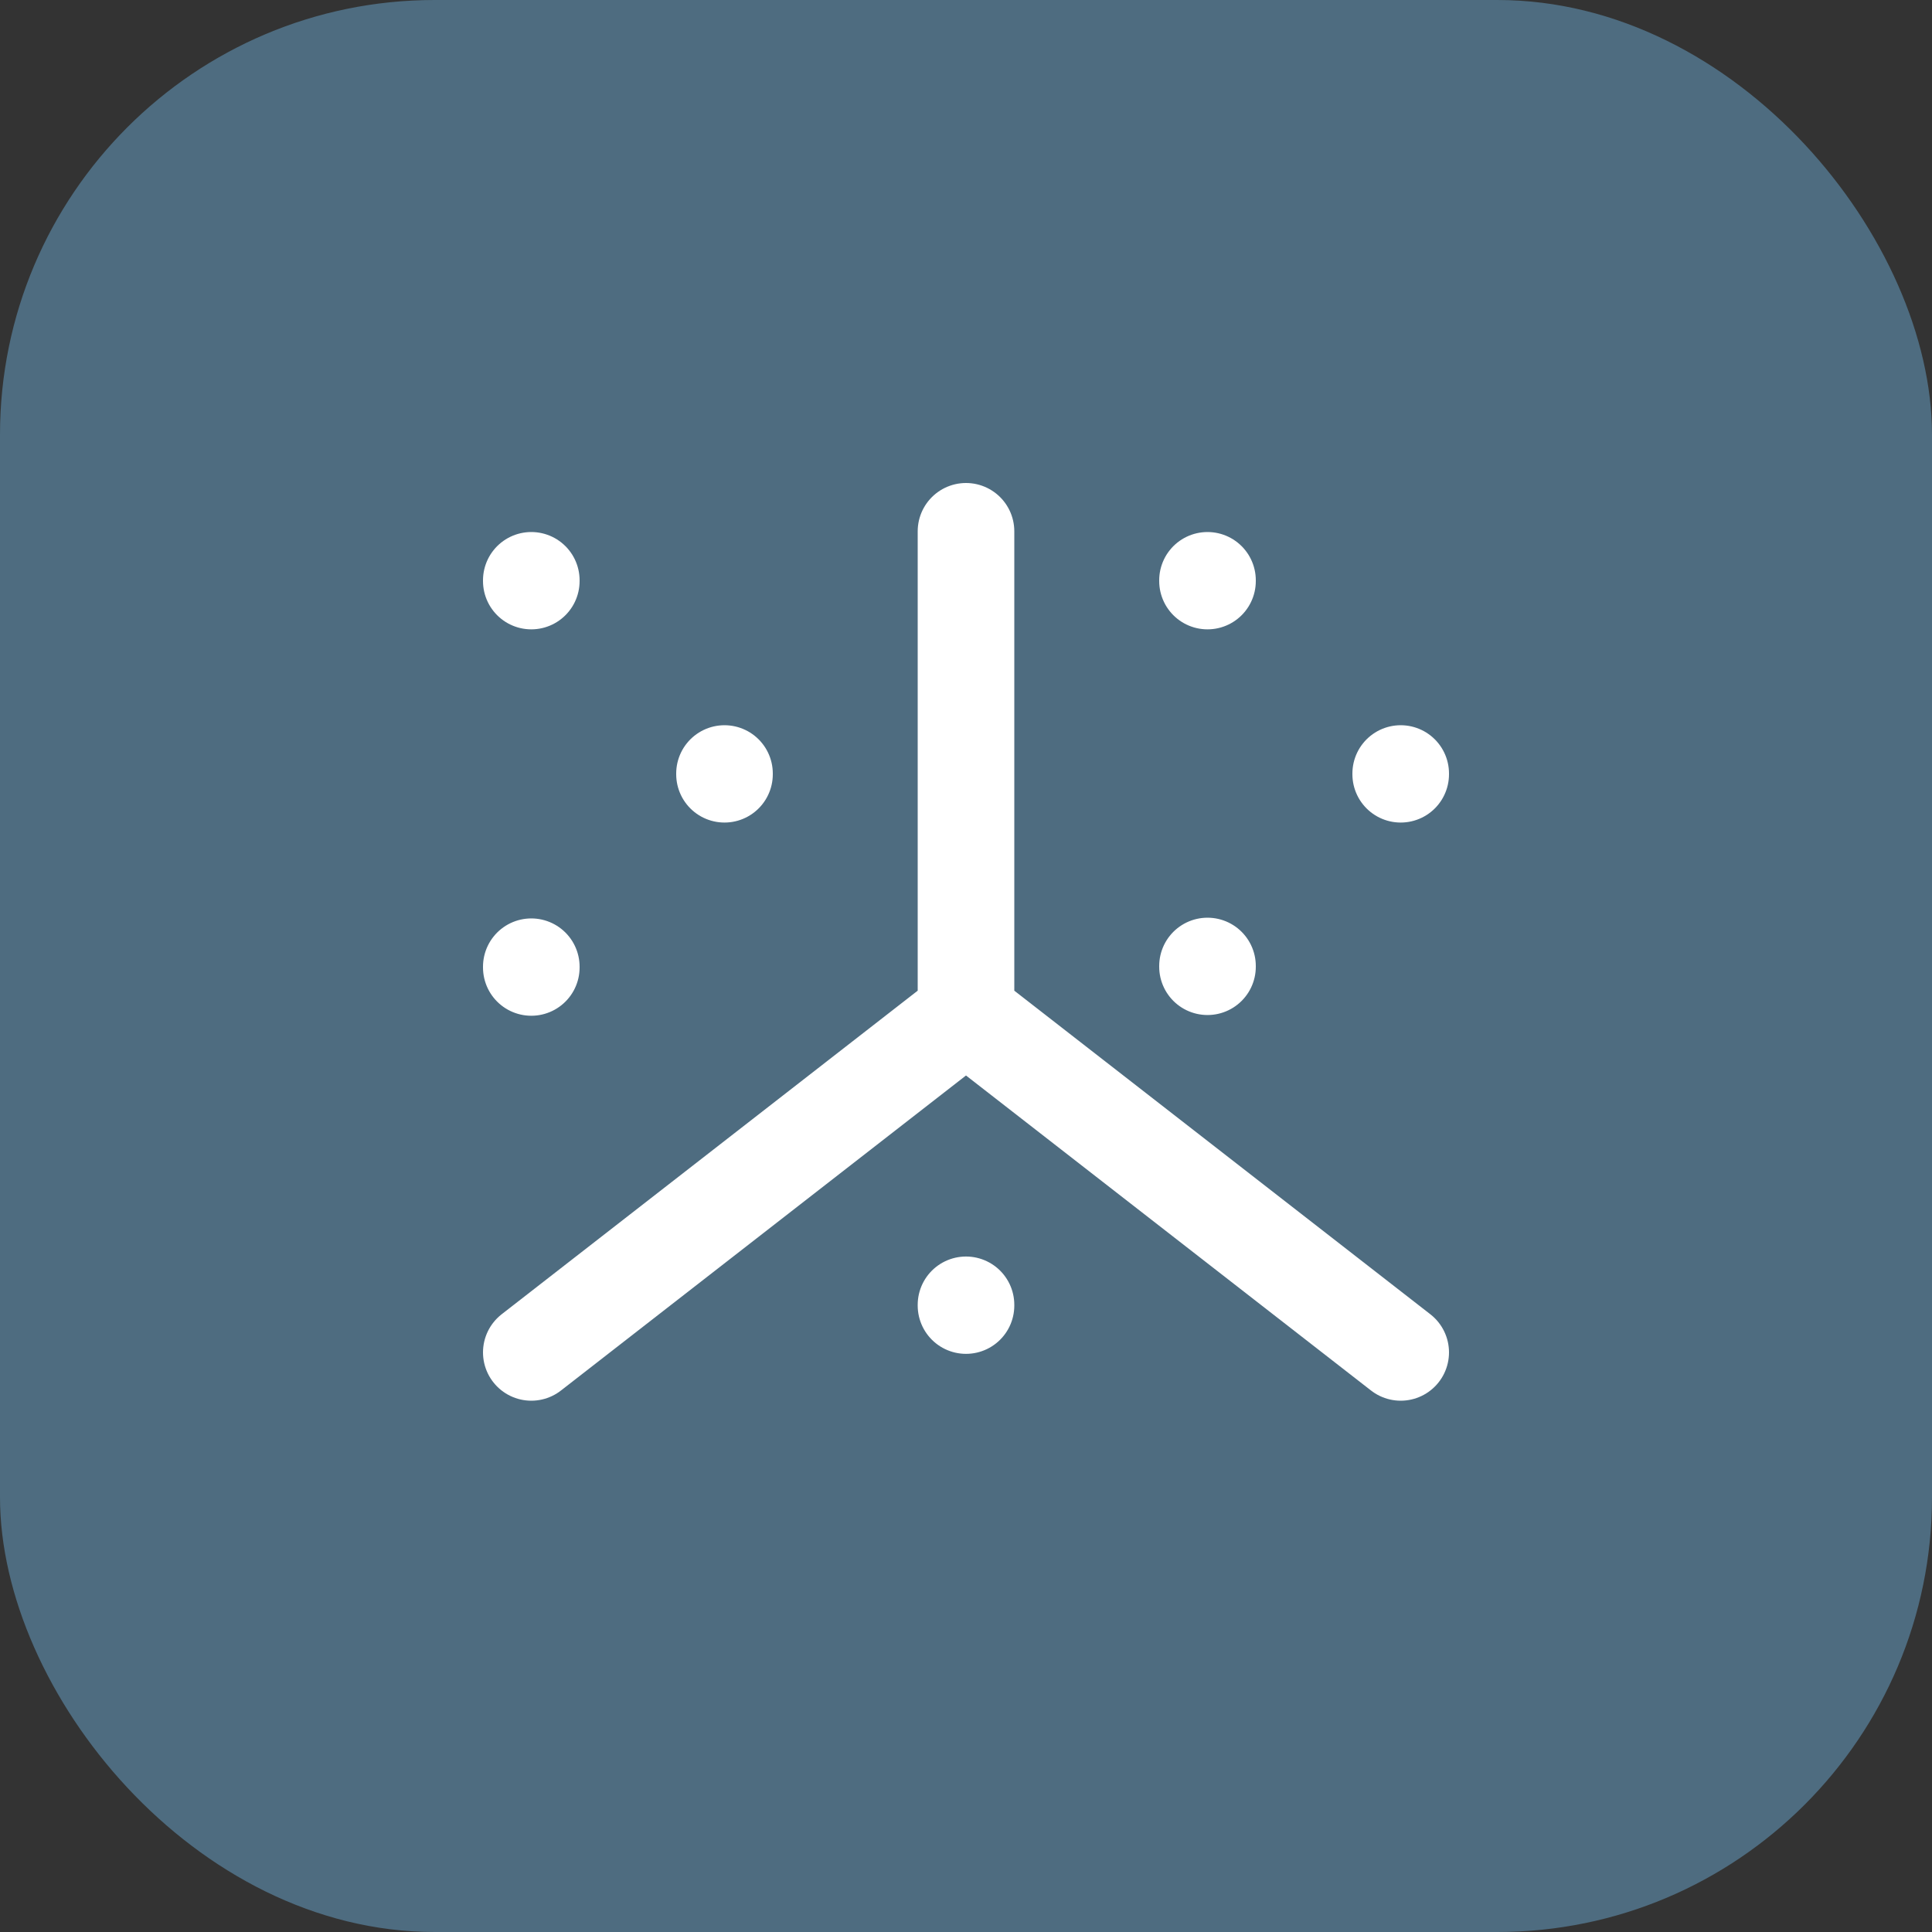
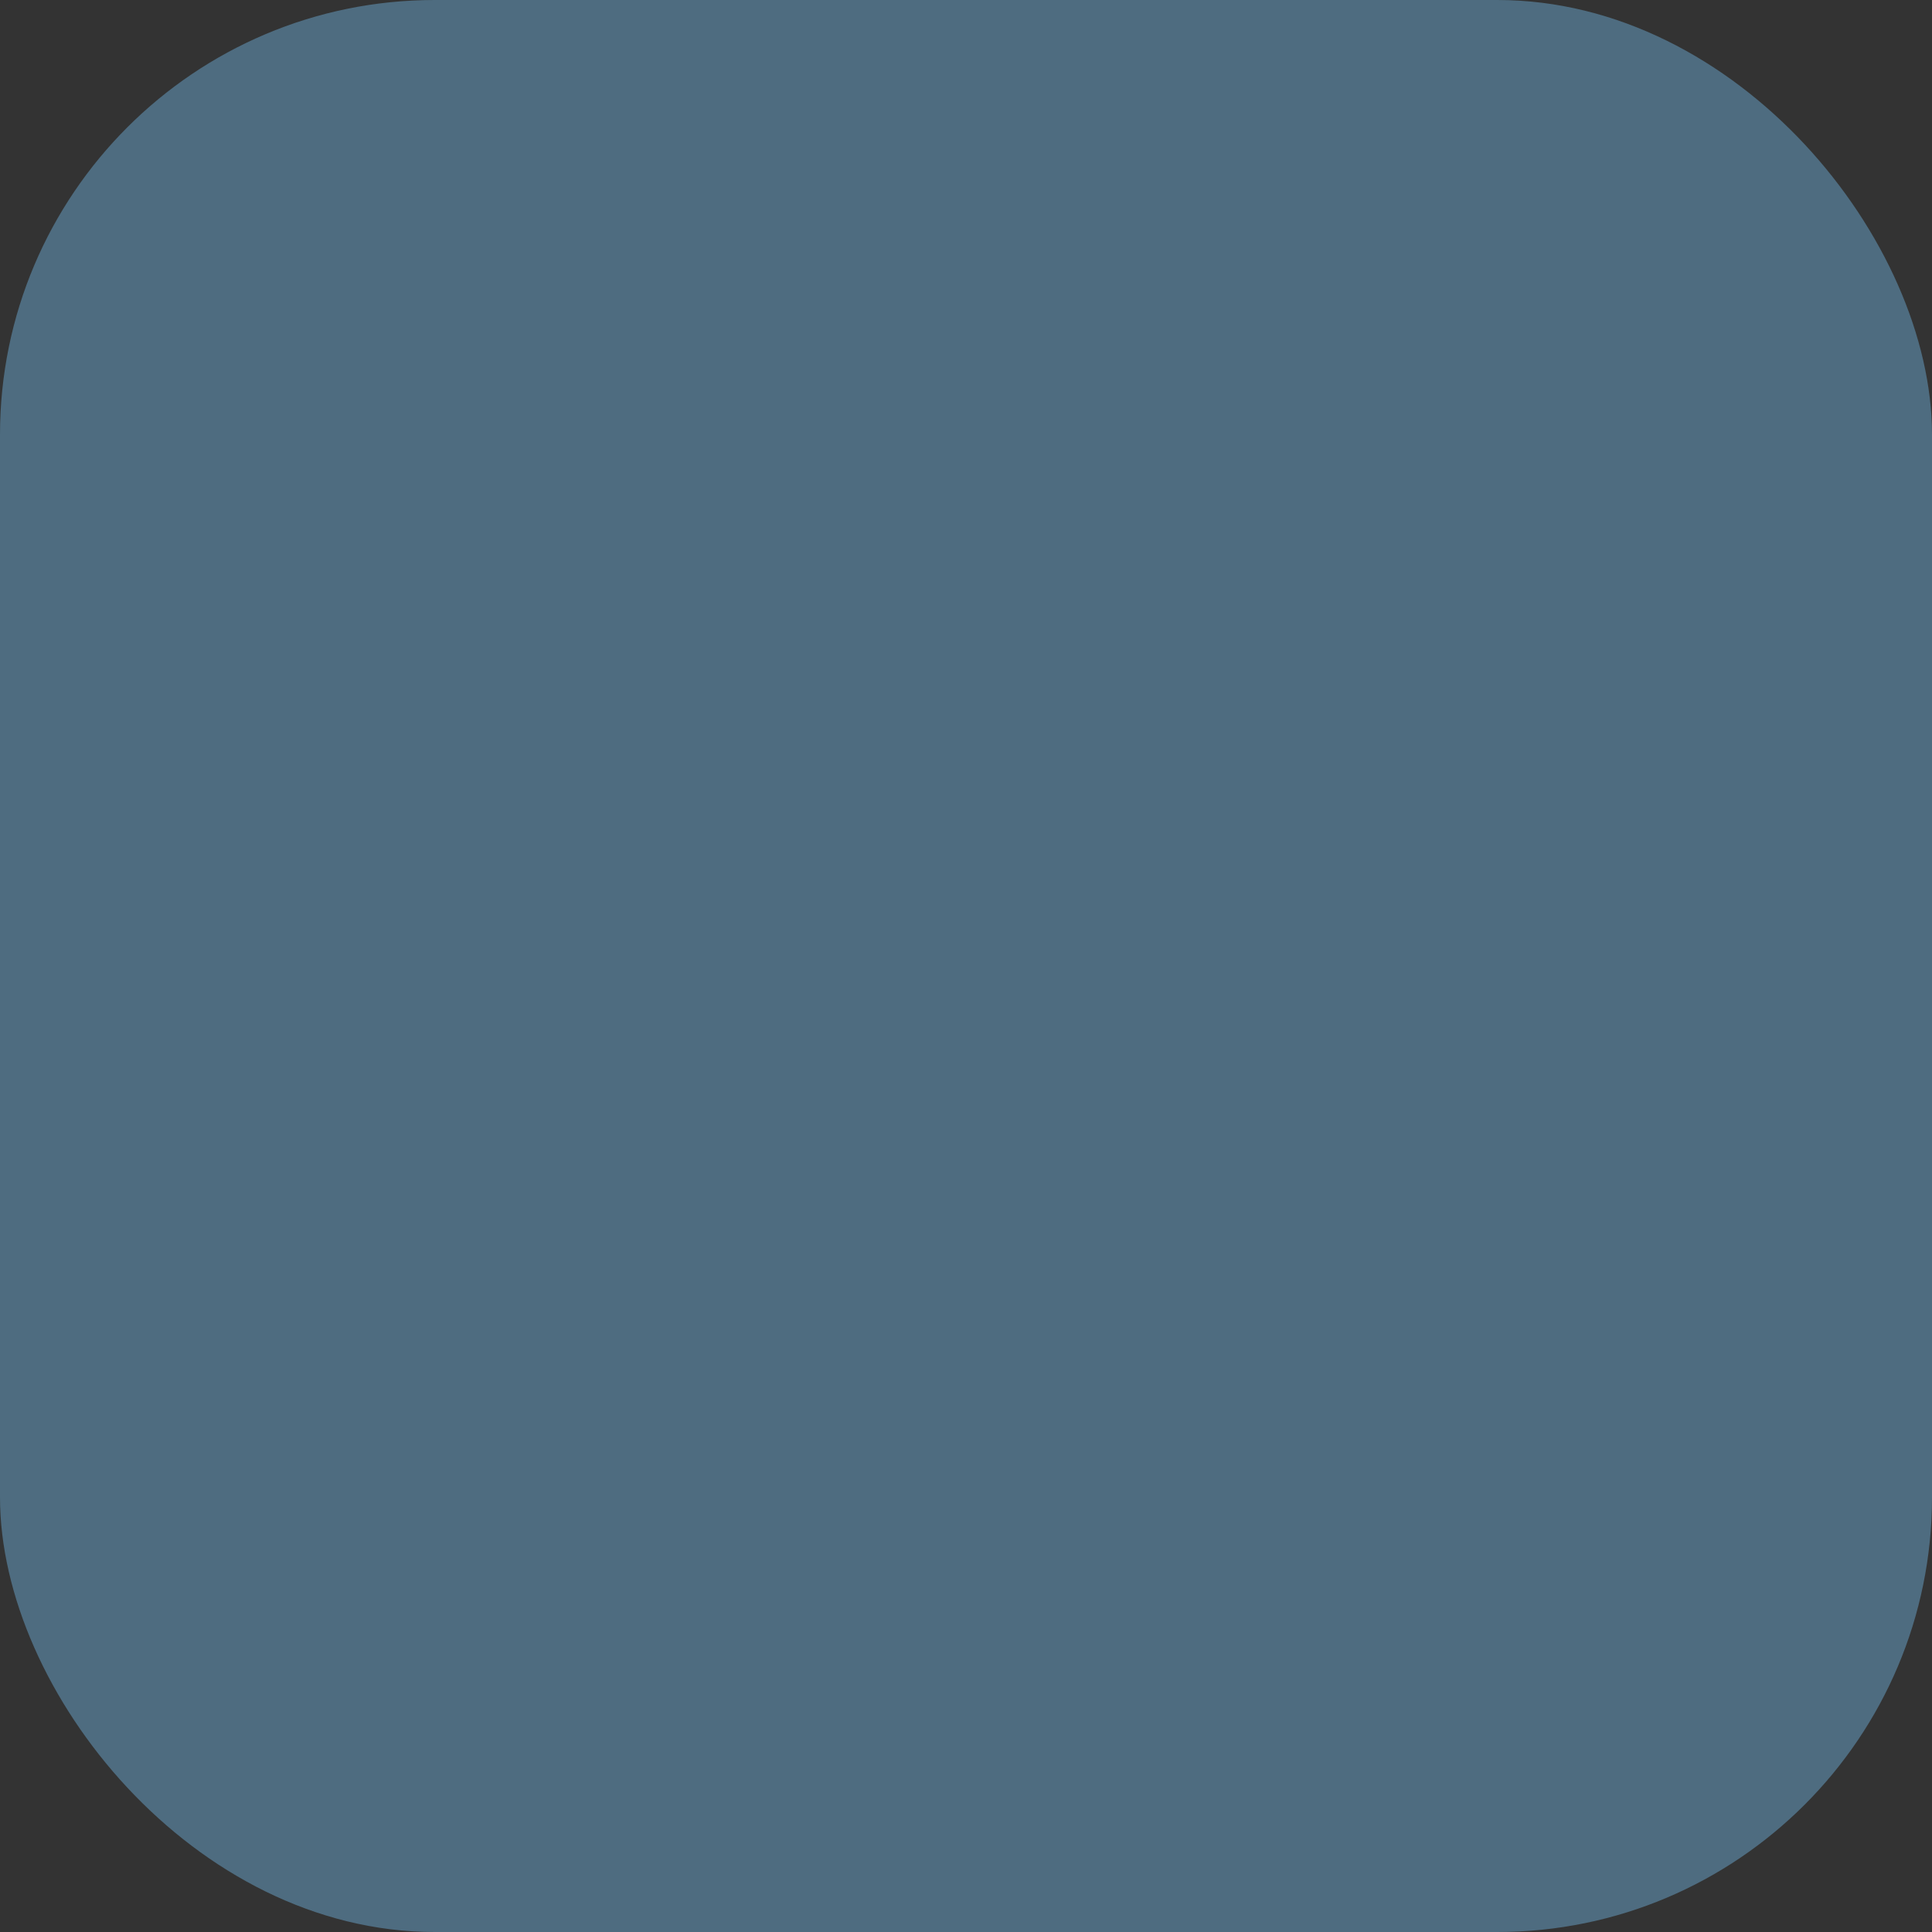
<svg xmlns="http://www.w3.org/2000/svg" width="40" height="40" viewBox="0 0 40 40" fill="none">
  <rect x="0" y="0" width="40" height="40" fill="#333333" stroke="none" />
  <rect width="40" height="40" rx="9" fill="#4E6C80" />
-   <path d="M11 28L20 21M20 21V11M20 21L29 28M25 20V20.015M25 12.015V12.03M29 16.015V16.03M20 27.015V27.03M11 20.015V20.03M15 16.015V16.03M11 12.015V12.03" stroke="white" stroke-width="2" stroke-linecap="round" stroke-linejoin="round" />
</svg>